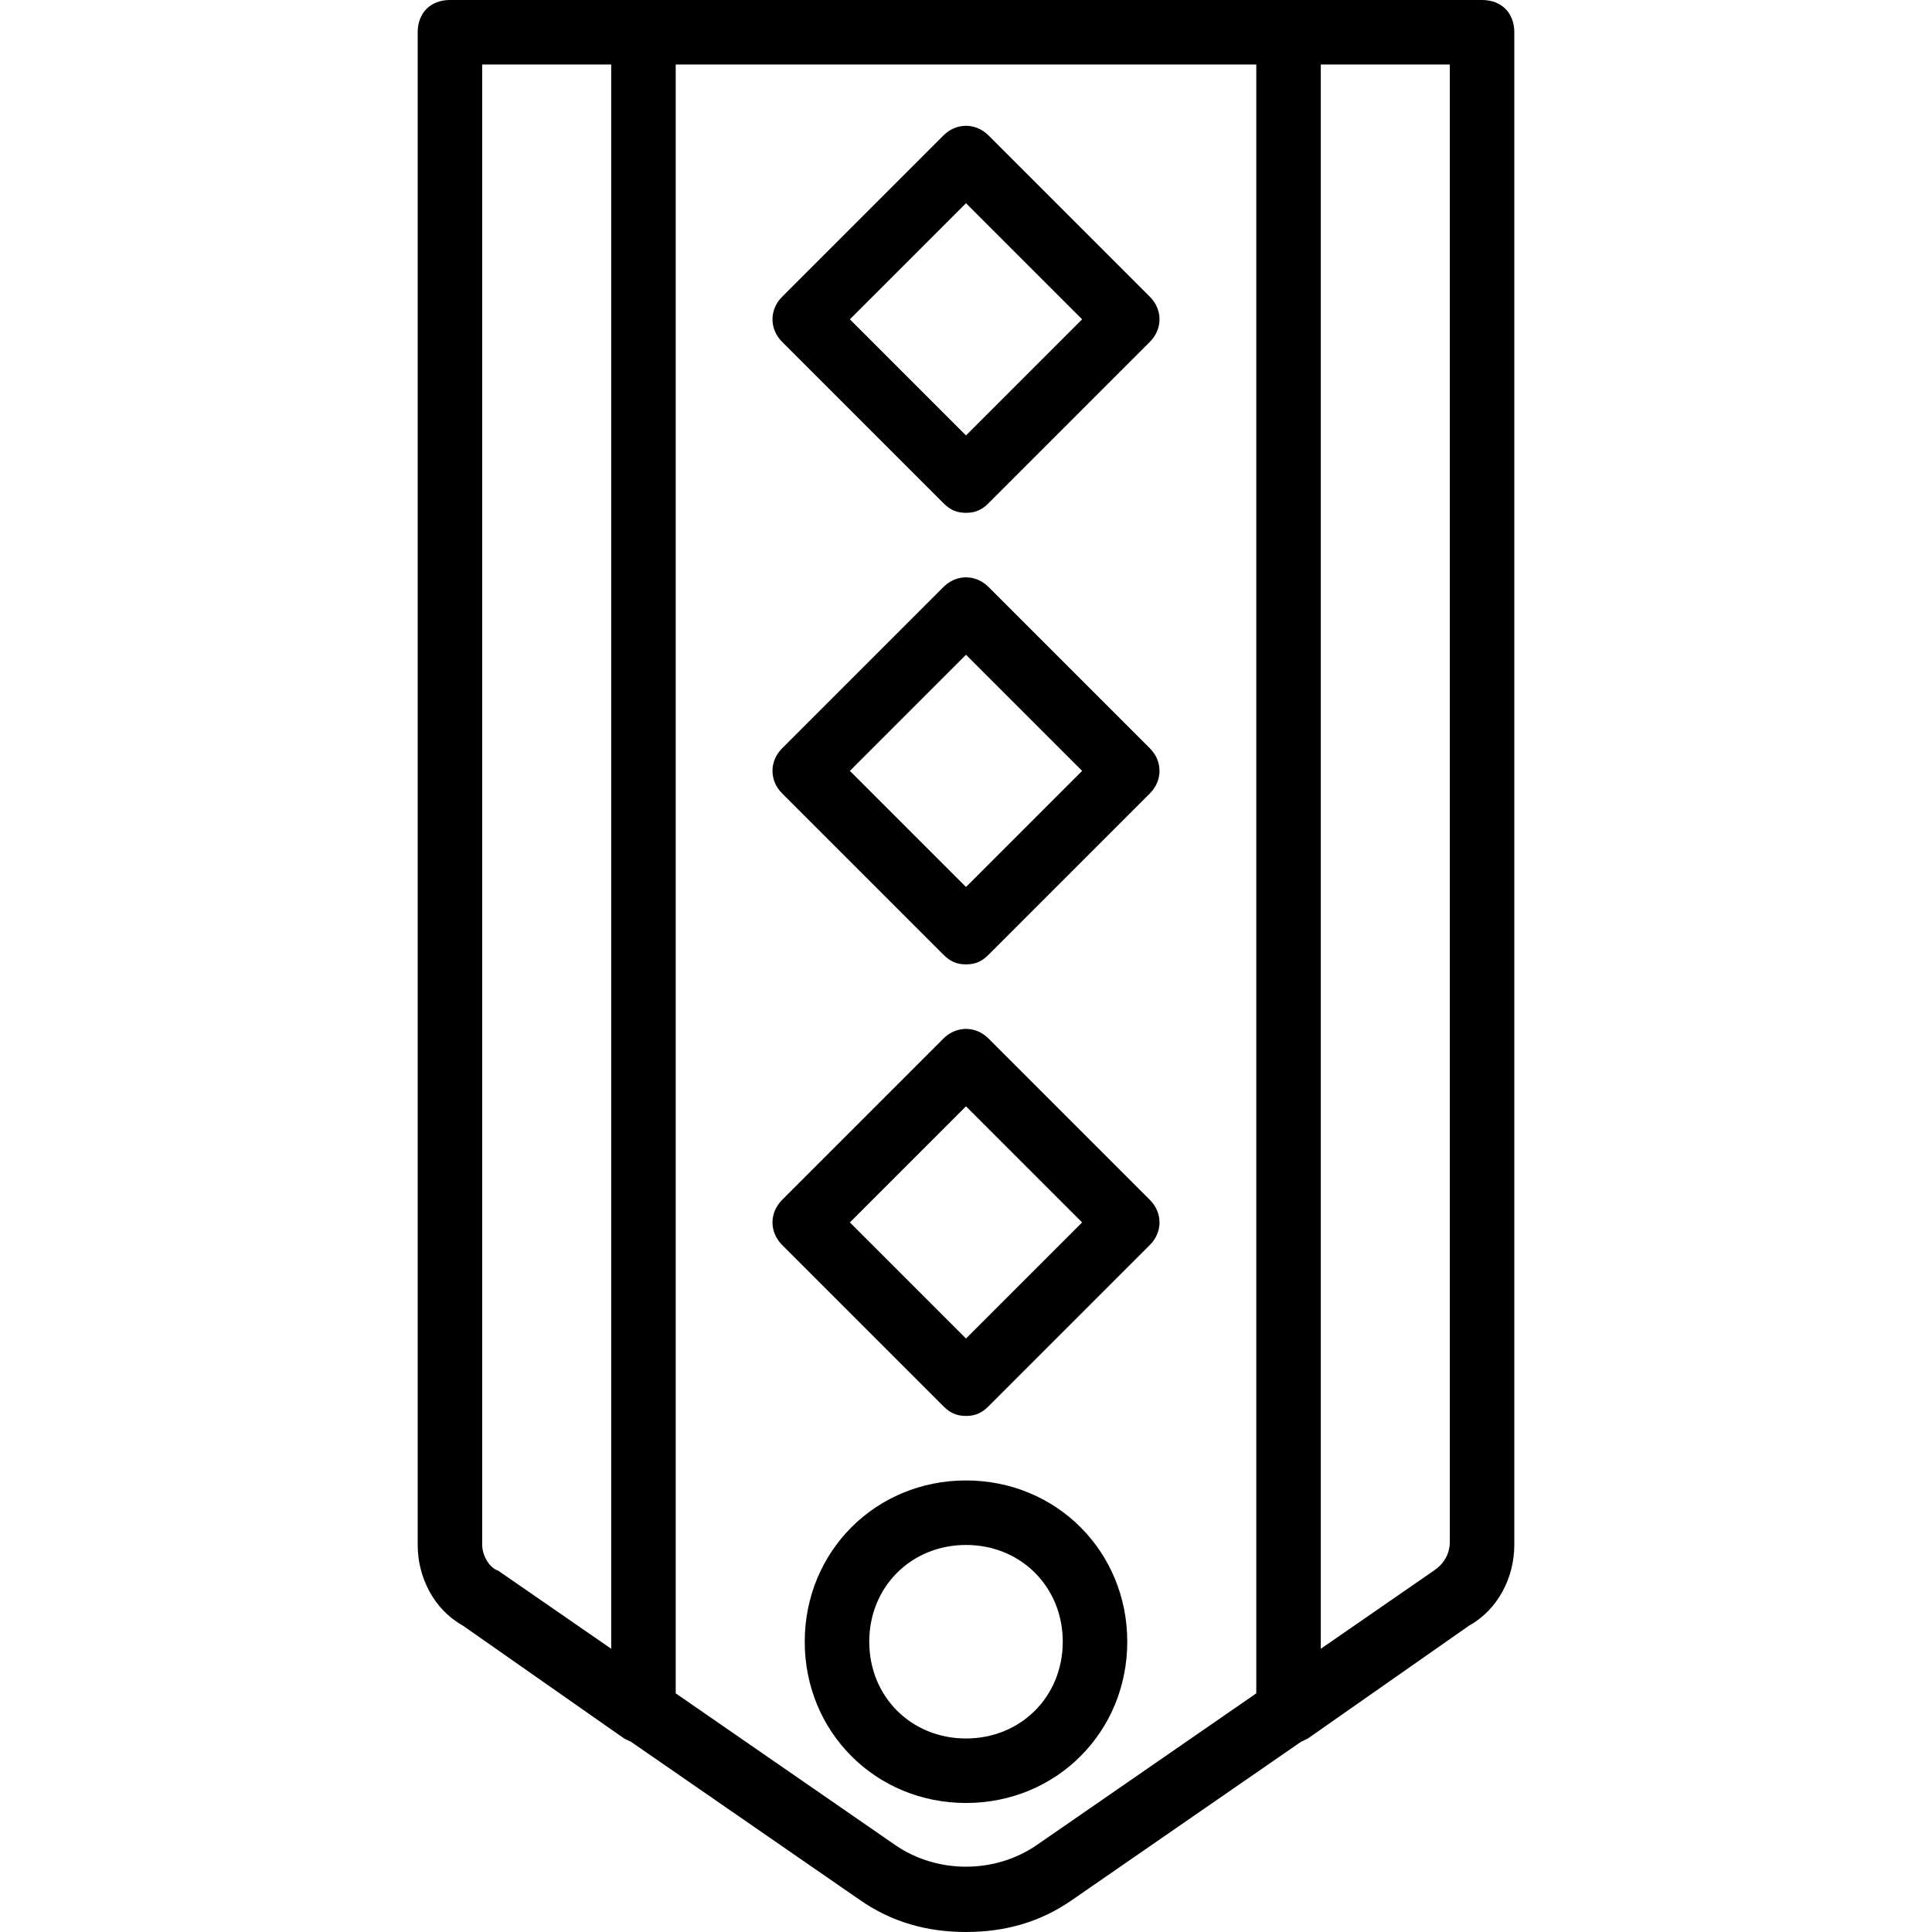
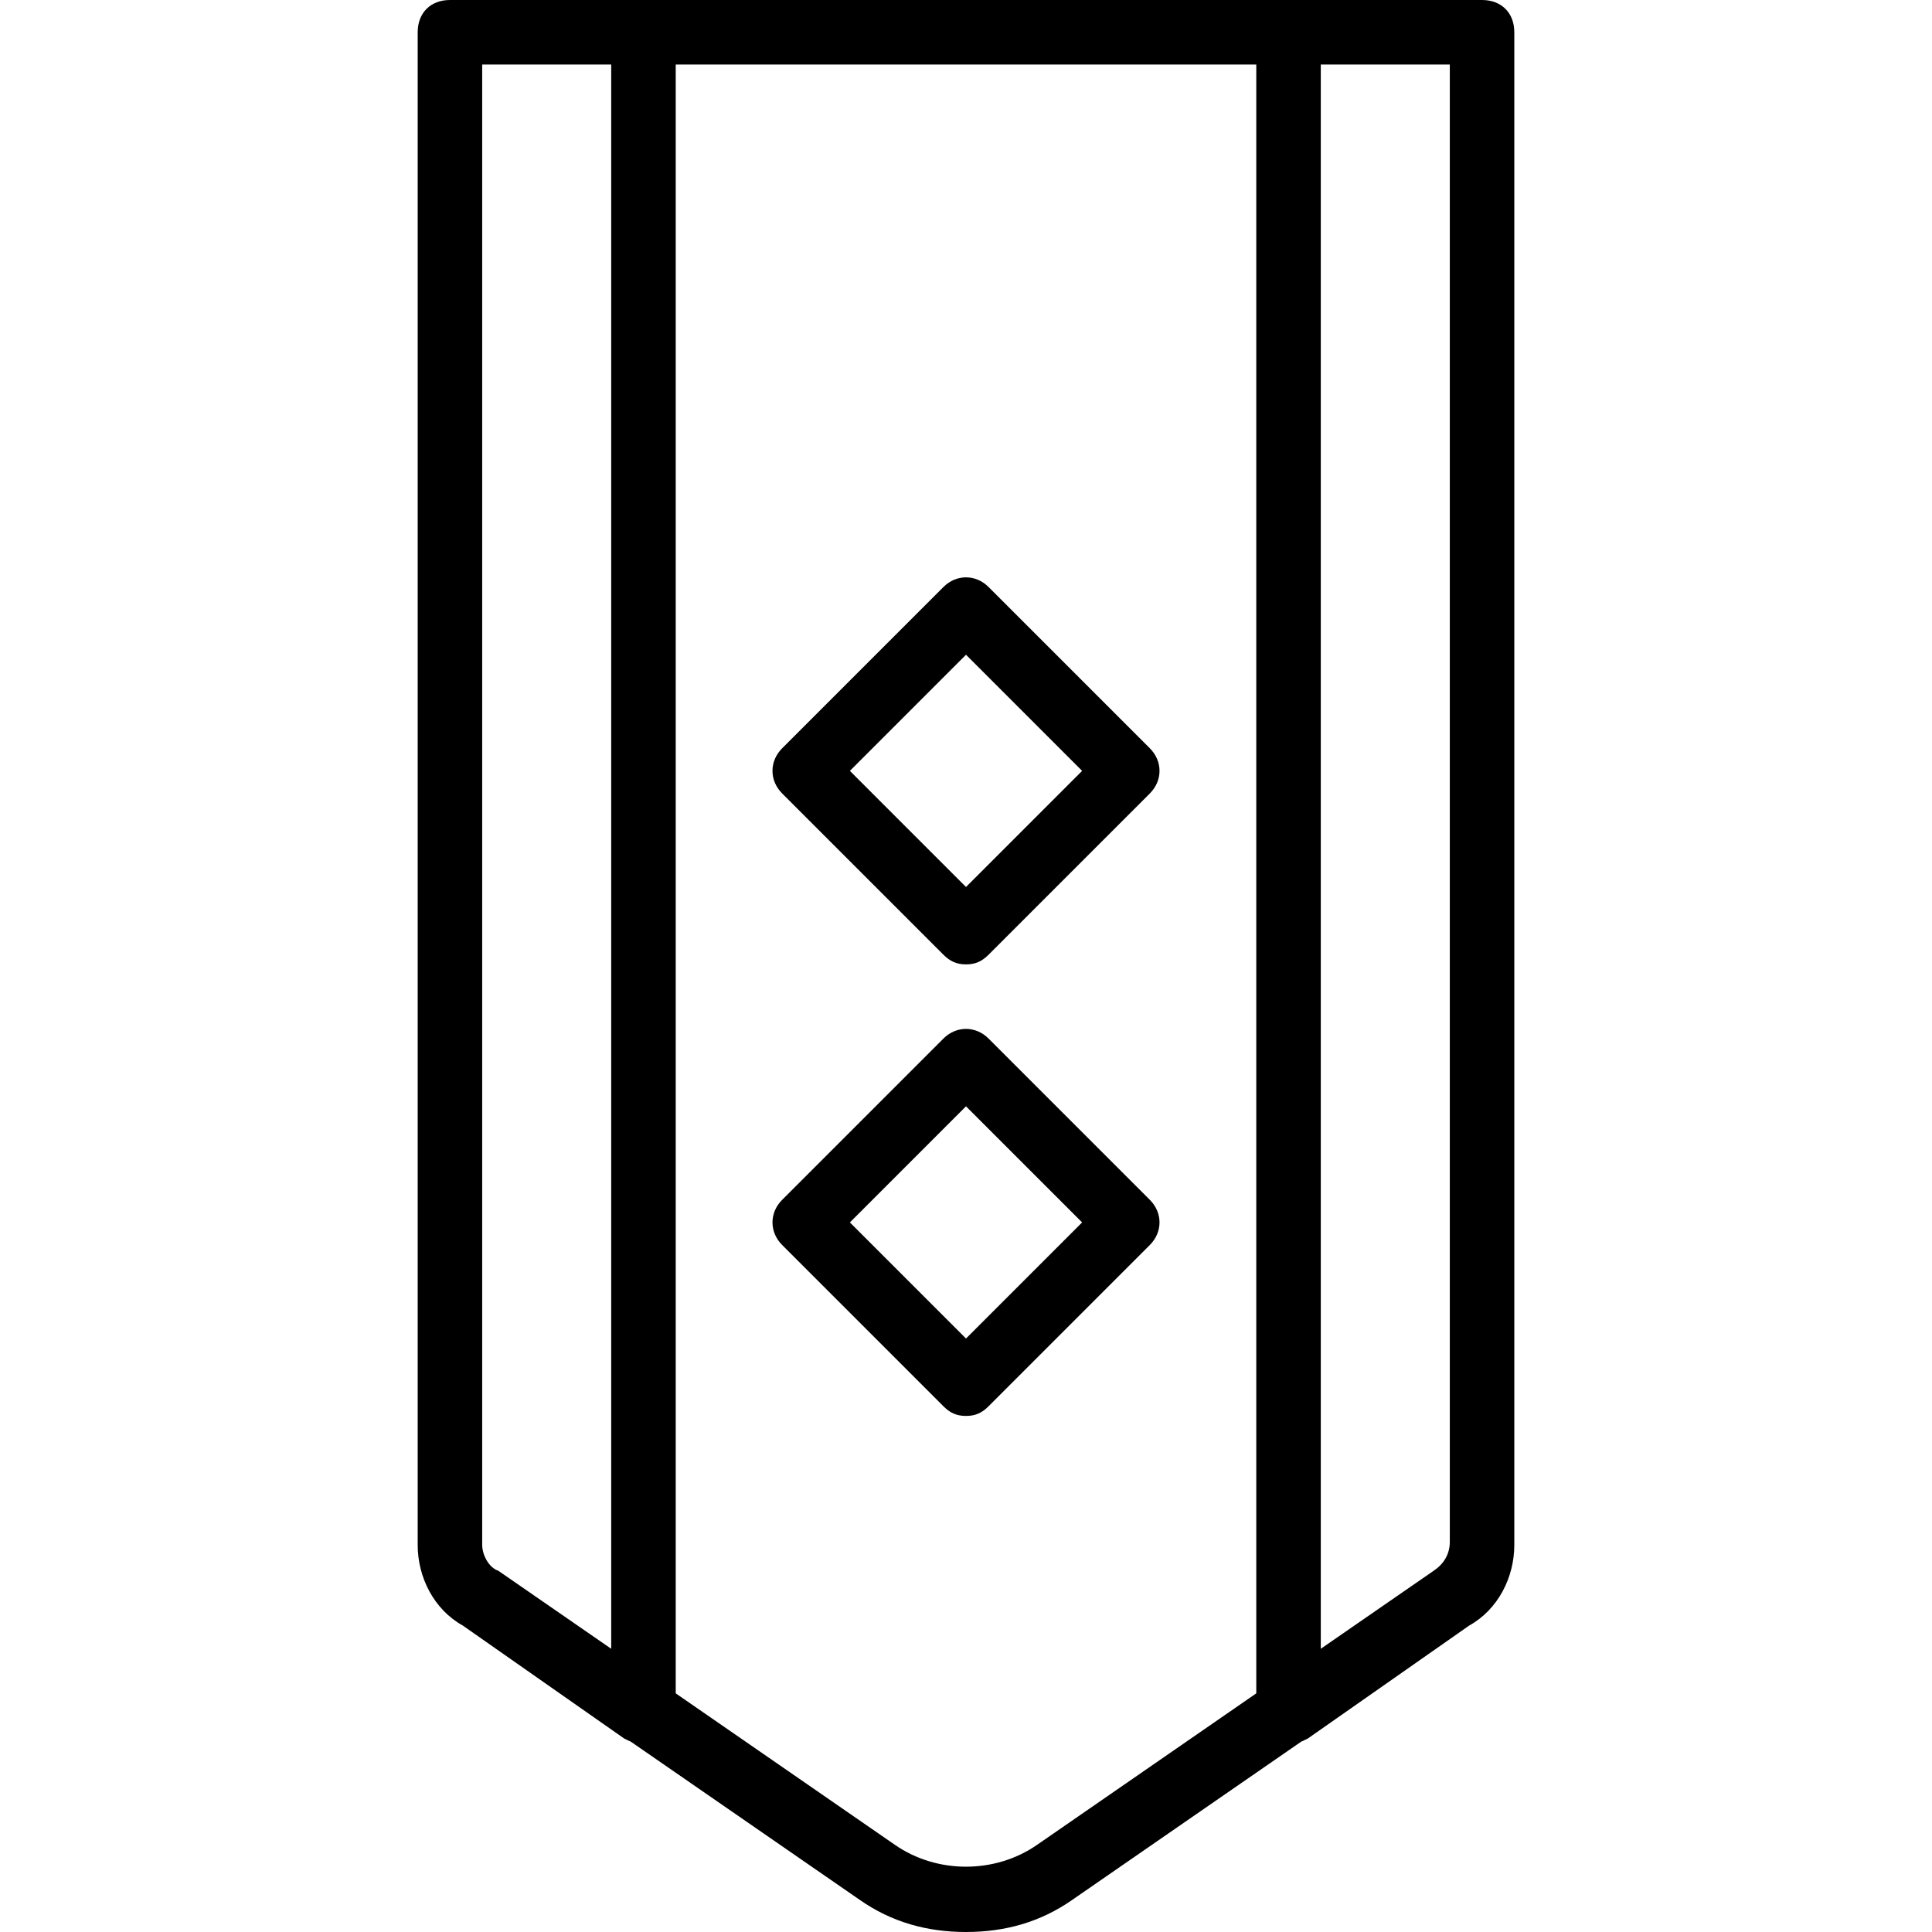
<svg xmlns="http://www.w3.org/2000/svg" fill="#000000" height="800px" width="800px" version="1.1" id="Layer_1" viewBox="0 0 502.767 502.767" xml:space="preserve">
  <g transform="translate(1 1)">
    <g>
      <g>
-         <path d="M250.384,384.259c-23.502,0-41.967,18.466-41.967,41.967s18.466,41.967,41.967,41.967s41.967-18.466,41.967-41.967     S273.885,384.259,250.384,384.259z M250.384,451.407c-14.269,0-25.18-10.911-25.18-25.18s10.911-25.18,25.18-25.18     c14.269,0,25.18,10.911,25.18,25.18S264.652,451.407,250.384,451.407z" />
        <path d="M384.679-1h-50.361H166.449h-50.361c-5.036,0-8.393,3.357-8.393,8.393v393.652c0,8.393,4.197,16.787,11.751,20.984     l41.967,29.377c0.588,0.294,1.177,0.586,1.765,0.844l59.507,41.123c8.393,5.875,17.626,8.393,27.698,8.393     c10.072,0,19.305-2.518,27.698-8.393l59.507-41.123c0.588-0.258,1.177-0.55,1.765-0.844l41.967-29.377     c7.554-4.197,11.751-12.59,11.751-20.984V7.393C393.072,2.357,389.715-1,384.679-1z M376.285,15.787v384.42     c0,3.357-1.679,5.875-4.197,7.554l-29.377,20.301V15.787H376.285z M124.482,15.787h33.574v412.275l-29.377-20.301     c-2.518-0.839-4.197-4.197-4.197-6.715V15.787z M268.849,479.105c-10.911,7.554-26.02,7.554-36.931,0l-57.075-39.442V15.787     h151.082v423.876L268.849,479.105z" />
-         <path d="M244.508,129.938c1.679,1.679,3.357,2.518,5.875,2.518c2.518,0,4.197-0.839,5.875-2.518l41.967-41.967     c3.357-3.357,3.357-8.393,0-11.751l-41.967-41.967c-3.357-3.357-8.394-3.357-11.751,0L202.541,76.22     c-3.357,3.357-3.357,8.393,0,11.751L244.508,129.938z M250.384,51.879L280.6,82.095l-30.216,30.216l-30.216-30.216     L250.384,51.879z" />
        <path d="M256.259,151.761c-3.357-3.357-8.394-3.357-11.751,0l-41.967,41.967c-3.357,3.357-3.357,8.393,0,11.751l41.967,41.967     c1.679,1.679,3.357,2.518,5.875,2.518c2.518,0,4.197-0.839,5.875-2.518l41.967-41.967c3.357-3.357,3.357-8.393,0-11.751     L256.259,151.761z M250.384,229.82l-30.216-30.216l30.216-30.216l30.216,30.216L250.384,229.82z" />
        <path d="M256.259,269.269c-3.357-3.357-8.394-3.357-11.751,0l-41.967,41.967c-3.357,3.357-3.357,8.393,0,11.751l41.967,41.967     c1.679,1.679,3.357,2.518,5.875,2.518c2.518,0,4.197-0.839,5.875-2.518l41.967-41.967c3.357-3.357,3.357-8.393,0-11.751     L256.259,269.269z M250.384,347.328l-30.216-30.216l30.216-30.216l30.216,30.216L250.384,347.328z" />
      </g>
    </g>
  </g>
</svg>